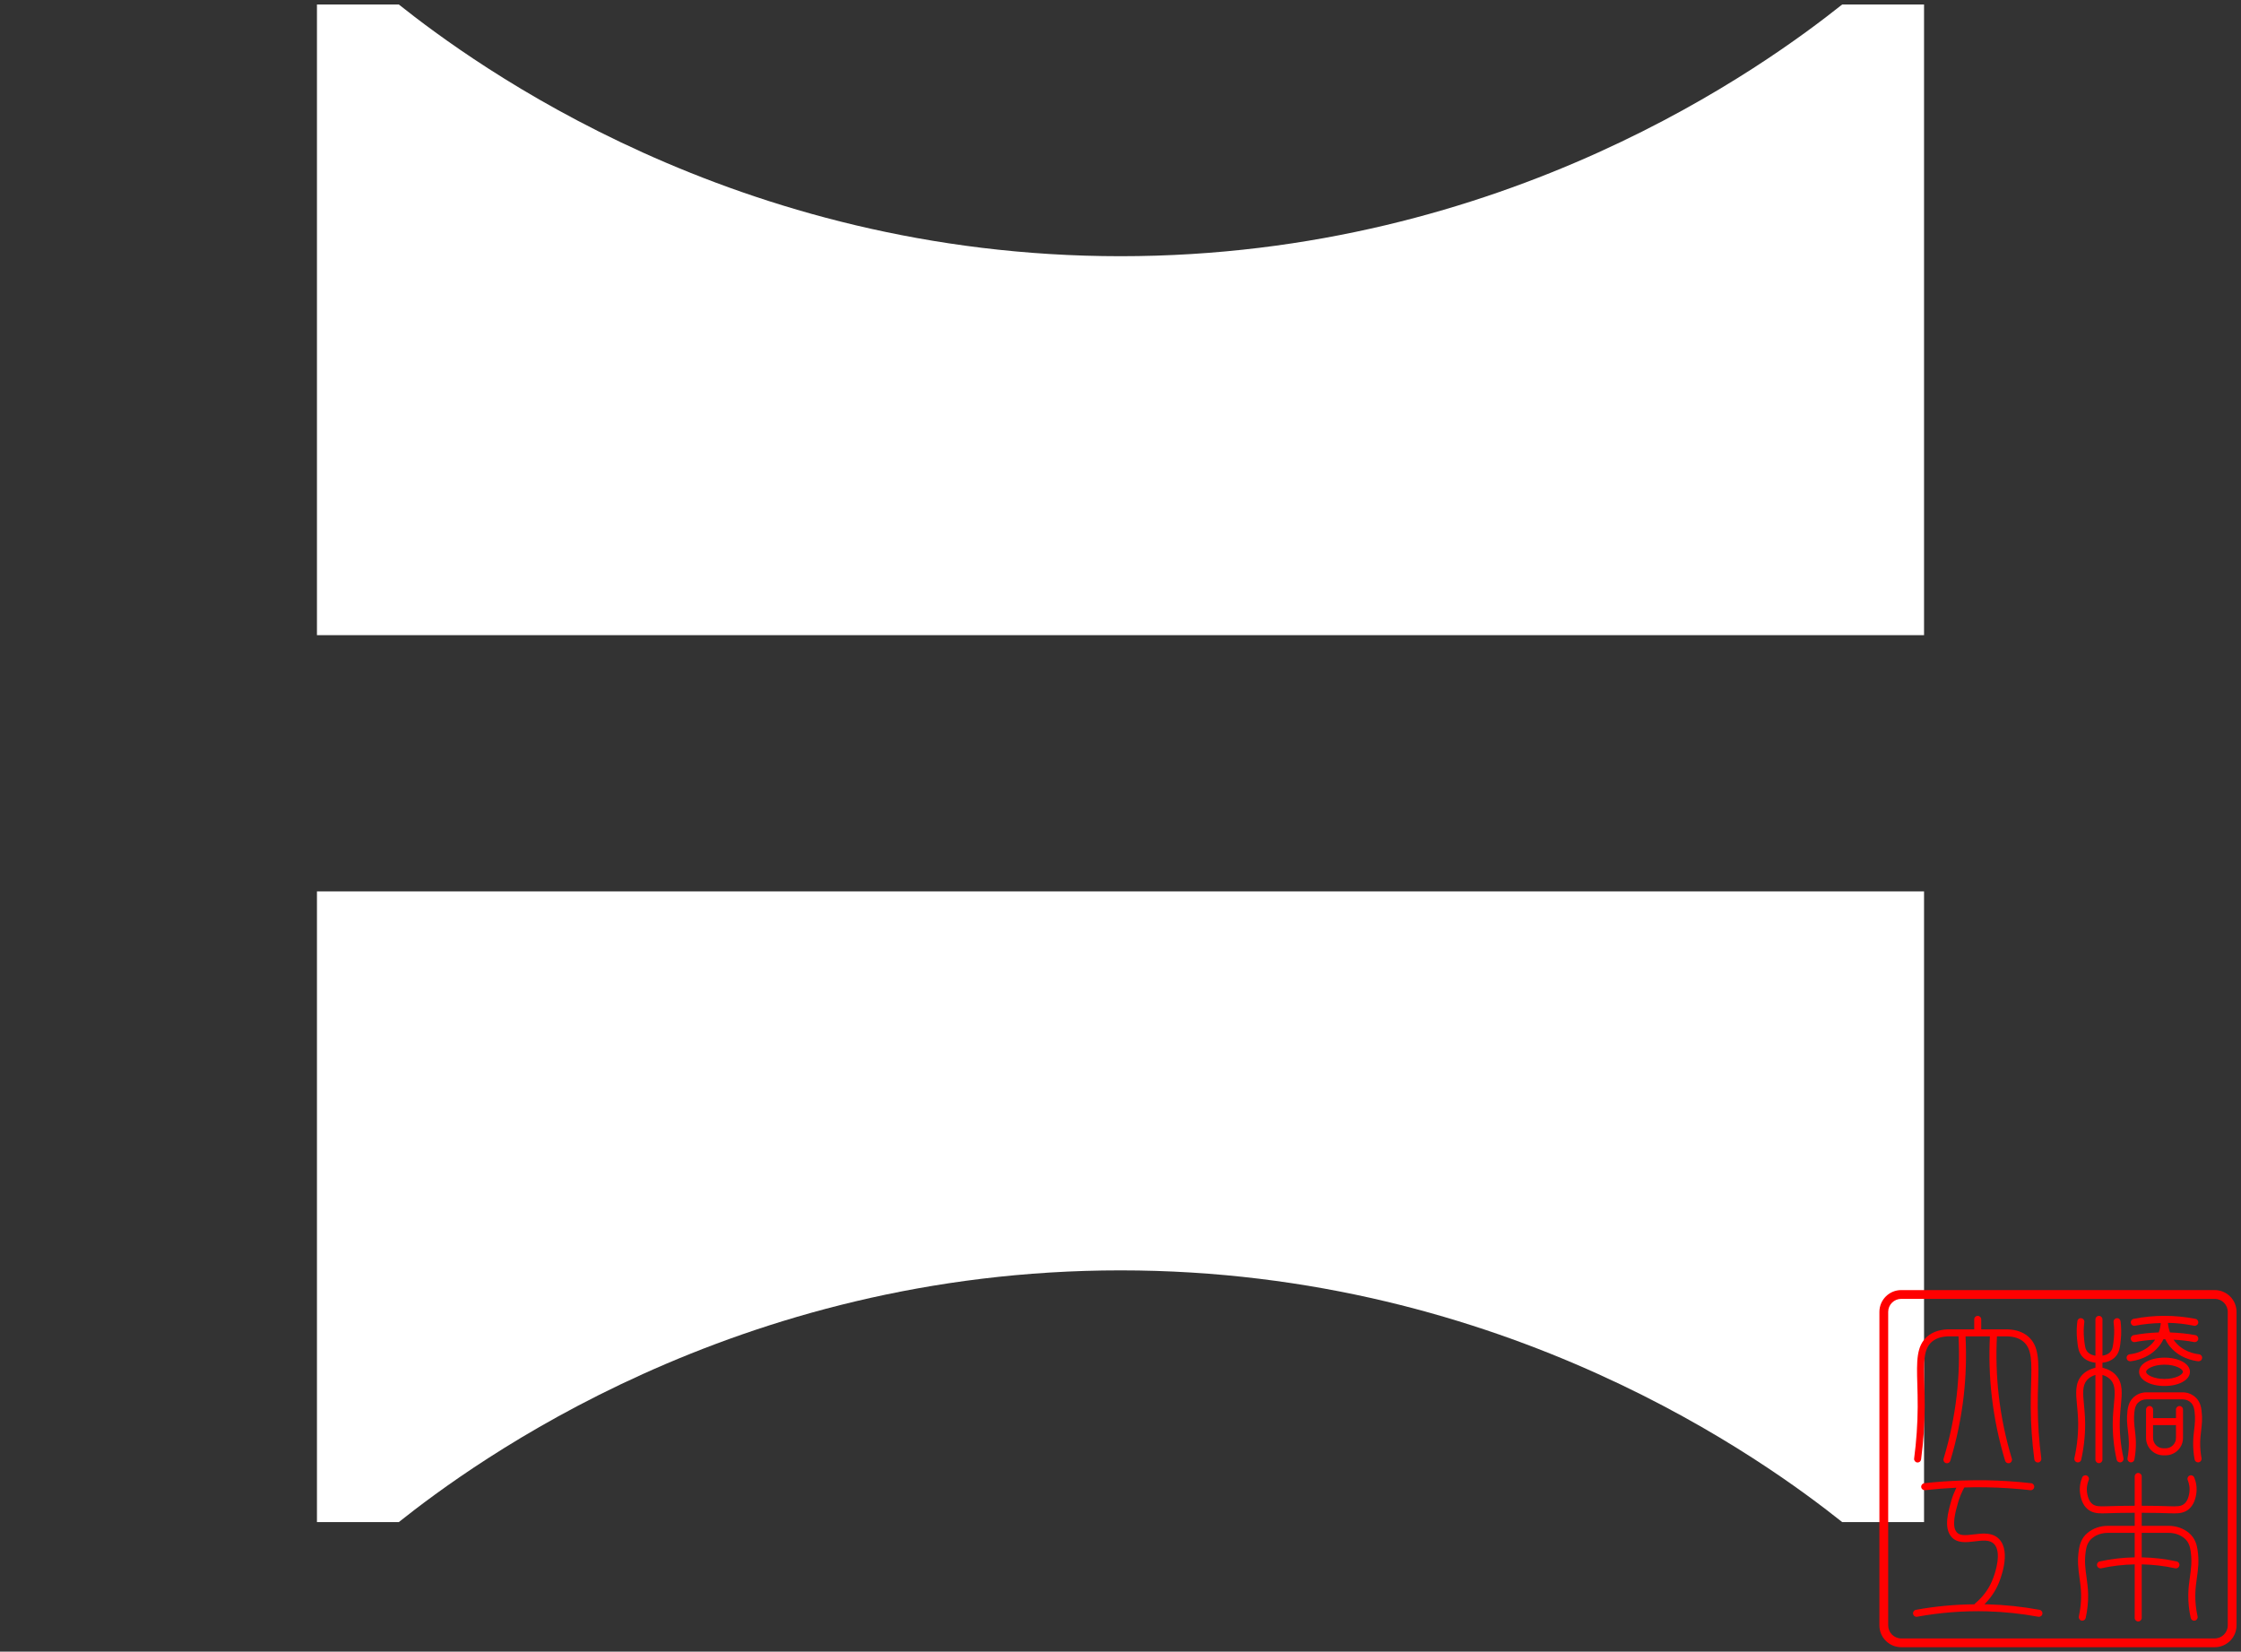
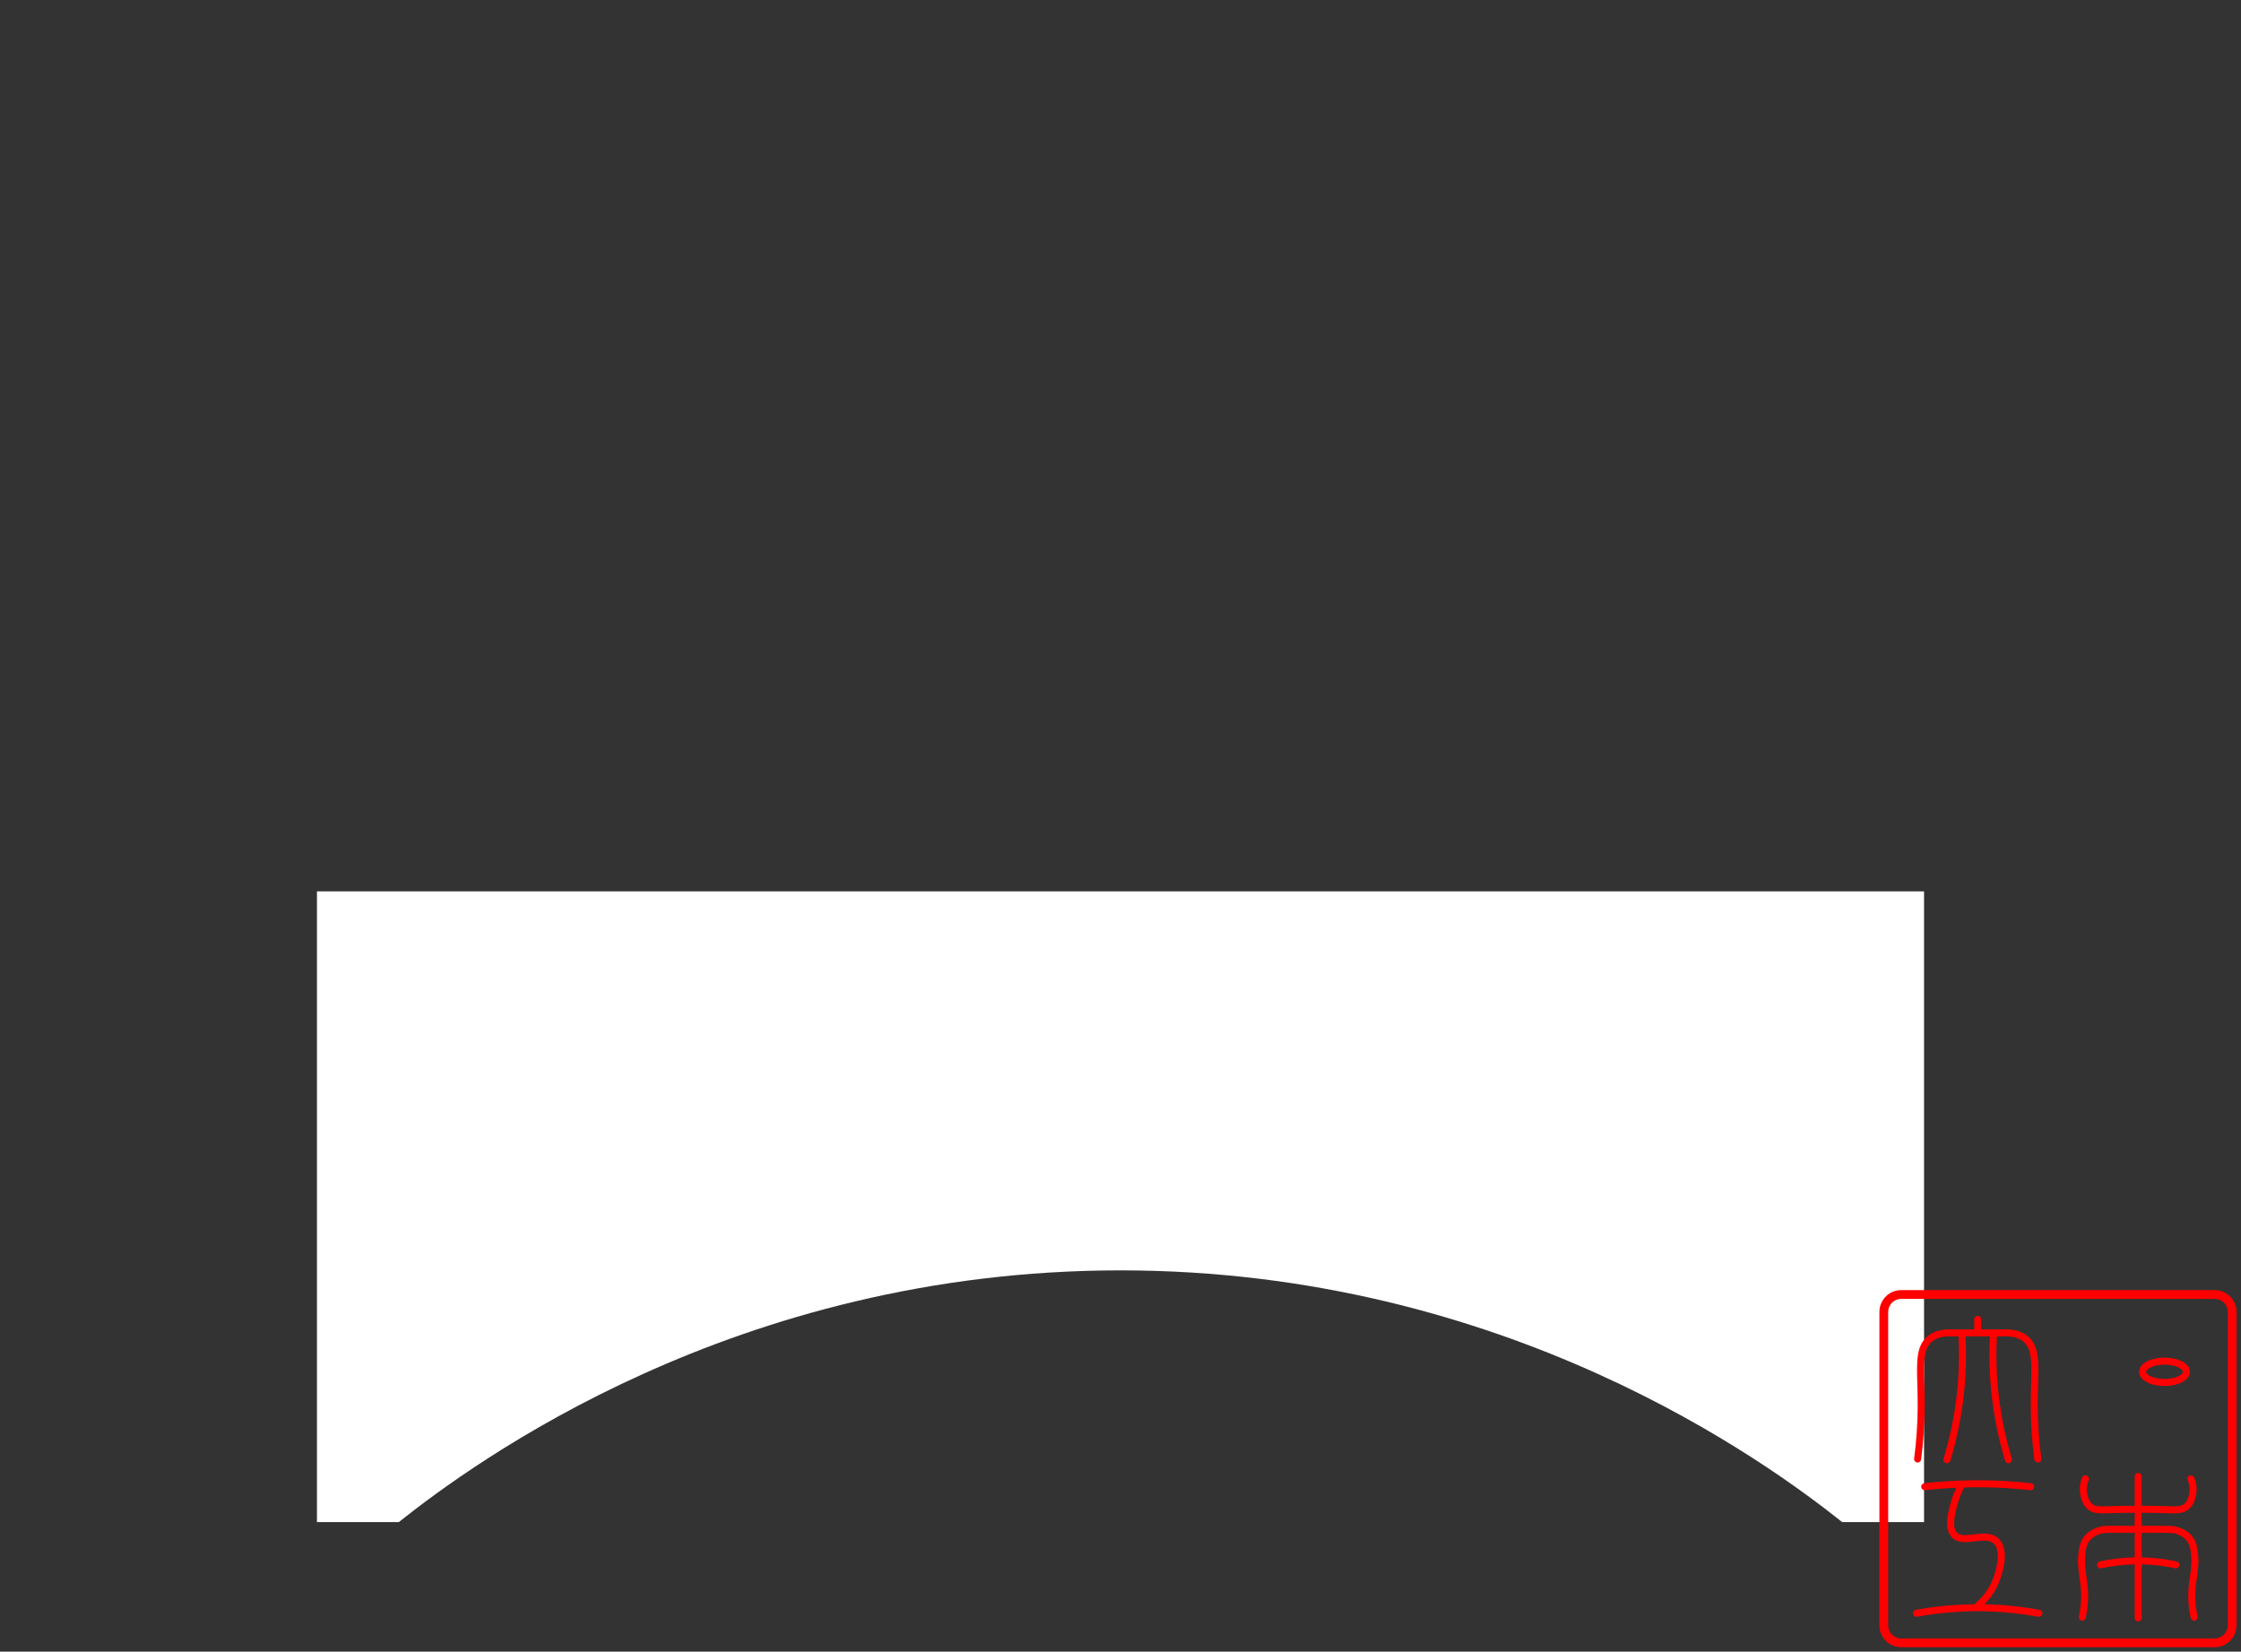
<svg xmlns="http://www.w3.org/2000/svg" id="_レイヤー_1" data-name="レイヤー_1" width="502" height="370" version="1.1" viewBox="0 0 502 370">
  <rect x="0" y="0" width="502" height="370" fill="#333333" stroke="none" />
  <defs>
    <style>
      .st0 {
        fill: #fff;
      }

      .st1 {
        fill: red;
      }
    </style>
  </defs>
  <g>
    <path class="st0" d="M71,199.689v141.288h18.328c16.704-13.267,75.226-56.396,161.679-56.394,86.444.003,144.961,43.125,161.665,56.394h18.328v-141.288H71Z" />
-     <path class="st0" d="M431,142.288V1h-18.328c-16.704,13.267-75.226,56.396-161.679,56.394-86.444-.003-144.961-43.125-161.665-56.394h-18.328v141.288h360Z" />
  </g>
  <g>
    <path class="st1" d="M496.115,289h-70.23c-2.694,0-4.885,2.191-4.885,4.885v70.23c0,2.694,2.191,4.885,4.885,4.885h70.23c2.694,0,4.885-2.191,4.885-4.885v-70.23c0-2.694-2.191-4.885-4.885-4.885ZM499.034,364.115c0,1.609-1.31,2.919-2.919,2.919h-70.23c-1.609,0-2.919-1.31-2.919-2.919v-70.23c0-1.609,1.31-2.919,2.919-2.919h70.23c1.609,0,2.919,1.31,2.919,2.919v70.23Z" />
    <path class="st1" d="M429.458,327.613c.036.004.069.008.104.008.389,0,.727-.288.779-.686.516-3.927.788-7.881.808-11.752.011-1.88-.038-3.581-.082-5.114-.14-4.901-.225-7.858,1.698-9.496.867-.741,2.057-1.144,3.503-1.202h2.452c.226,4.439.094,8.918-.417,13.329-.551,4.762-1.535,9.498-2.924,14.076-.126.417.108.855.524.981.076.023.154.035.229.035.338,0,.65-.219.753-.559,1.416-4.666,2.419-9.496,2.982-14.352.517-4.469.652-9.008.428-13.509h5.456c-.223,4.501-.089,9.04.428,13.509.562,4.851,1.565,9.678,2.982,14.352.103.34.415.559.753.559.075,0,.152-.012.229-.035.416-.127.65-.565.524-.981-1.389-4.584-2.373-9.319-2.924-14.076-.511-4.411-.643-8.89-.417-13.33h2.423c1.478.059,2.666.462,3.534,1.203,1.922,1.638,1.838,4.595,1.697,9.494-.043,1.532-.092,3.234-.082,5.116.02,3.871.293,7.825.808,11.752.052.397.39.686.779.686.034,0,.068-.004.104-.008.43-.056.734-.451.677-.881-.507-3.864-.775-7.752-.795-11.556-.01-1.863.038-3.547.082-5.064.149-5.183.246-8.609-2.25-10.736-1.143-.974-2.654-1.504-4.524-1.578h-5.969v-2.241c0-.434-.352-.787-.786-.787s-.786.353-.786.787v2.241l-6,.002c-1.84.073-3.352.603-4.494,1.577-2.495,2.13-2.397,5.553-2.25,10.738.043,1.517.091,3.199.082,5.062-.02,3.804-.288,7.693-.795,11.556-.057.43.247.826.677.881Z" />
-     <path class="st1" d="M466.211,326.983c.7-3.174.984-6.331.842-9.384-.047-1.027-.137-1.98-.222-2.861-.24-2.508-.413-4.319.653-5.563.453-.529,1.093-.921,1.906-1.173v18.983c0,.434.352.787.786.787s.786-.353.786-.787v-18.983c.812.252,1.453.644,1.906,1.175,1.066,1.242.892,3.053.653,5.559-.084.881-.176,1.834-.223,2.863-.14,3.055.143,6.212.842,9.384.081.367.406.618.767.618.057,0,.113-.006.17-.019.424-.094.692-.513.599-.937-.669-3.038-.941-6.057-.807-8.973.046-1.002.135-1.928.218-2.786.266-2.784.476-4.983-1.024-6.732-.737-.863-1.789-1.441-3.1-1.762v-1.131c1.168-.124,2.175-.554,2.868-1.285.947-.997,1.066-2.174,1.246-3.954.135-1.327.115-2.686-.062-4.042-.057-.43-.446-.757-.881-.678-.431.056-.734.451-.678.881.161,1.235.181,2.471.057,3.679-.17,1.68-.269,2.448-.822,3.03-.486.513-1.148.717-1.727.798v-8.133c0-.434-.352-.787-.786-.787s-.786.353-.786.787v8.14c-.578-.081-1.241-.292-1.728-.805-.552-.582-.651-1.35-.822-3.03-.123-1.21-.103-2.446.058-3.679.057-.43-.247-.826-.678-.881-.439-.079-.825.248-.881.678-.177,1.352-.198,2.711-.063,4.04.181,1.782.301,2.959,1.246,3.956.694.731,1.701,1.161,2.869,1.285v1.131c-1.311.321-2.363.899-3.1,1.76-1.502,1.753-1.291,3.952-1.024,6.736.082.856.171,1.784.217,2.784.134,2.915-.136,5.934-.807,8.973-.093.424.175.843.599.937.057.013.113.019.17.019.361,0,.686-.252.767-.618Z" />
-     <path class="st1" d="M492.586,303.375c-.844-.083-3.742-.551-5.583-3.107-.039-.054-.059-.108-.096-.162,1.537.094,3.075.24,4.586.536.413.077.839-.194.924-.62.084-.426-.194-.839-.62-.924-1.877-.37-3.809-.531-5.707-.61-.286-.796-.419-1.537-.455-2.143,1.957.008,3.93.264,5.858.645.413.073.839-.194.924-.62.084-.426-.194-.839-.62-.924-2.284-.449-4.619-.678-6.943-.678h-.076c-2.298.008-4.598.236-6.838.678-.426.084-.703.499-.619.924.075.376.403.636.771.636.051,0,.102-.006.154-.015,1.894-.375,3.834-.56,5.777-.609-.039.598-.17,1.322-.449,2.101-1.895.07-3.785.252-5.633.616-.426.084-.703.499-.619.924.075.376.403.636.771.636.051,0,.102-.006.154-.015,1.483-.294,2.995-.451,4.513-.545-.038.057-.06.114-.1.17-1.841,2.556-4.739,3.024-5.583,3.107-.432.044-.749.428-.706.86.039.407.382.71.782.71.026,0,.052-.002.078-.004,1.011-.1,4.48-.664,6.706-3.756.283-.393.502-.789.7-1.183.049,0,.098-.007.147-.007.082.001.166.011.248.013.198.392.415.787.697,1.178,2.226,3.092,5.695,3.656,6.706,3.756.026.002.052.004.078.004.399,0,.742-.303.782-.71.042-.432-.275-.816-.707-.86Z" />
    <path class="st1" d="M490.565,307.308c0-1.809-2.449-3.172-5.696-3.172s-5.697,1.363-5.697,3.172,2.449,3.174,5.697,3.174,5.696-1.365,5.696-3.174ZM480.744,307.308c0-.636,1.646-1.598,4.125-1.598s4.124.962,4.124,1.598-1.645,1.6-4.124,1.6-4.125-.962-4.125-1.6Z" />
-     <path class="st1" d="M493.166,316.032c-.107-.878-.344-2.001-1.229-2.884-.797-.799-1.857-1.239-2.984-1.239h-8.17c-1.127,0-2.187.44-2.983,1.237-.997.997-1.16,2.32-1.23,2.886-.218,1.784-.065,3.082.096,4.457.099.835.201,1.699.214,2.711.015,1.141-.086,2.306-.302,3.468-.08.426.202.837.629.918.049.008.097.013.145.013.372,0,.702-.265.772-.643.235-1.264.347-2.535.329-3.779-.014-1.091-.121-1.997-.225-2.873-.15-1.277-.292-2.485-.097-4.081.086-.703.241-1.427.782-1.966.499-.499,1.164-.774,1.87-.774h8.17c.707,0,1.371.275,1.871.776.542.542.699,1.296.781,1.964.196,1.598.054,2.804-.097,4.082-.103.876-.209,1.78-.224,2.871-.017,1.244.093,2.516.328,3.779.07.378.4.643.772.643.048,0,.096-.006.144-.013.427-.081.709-.49.63-.918-.215-1.162-.317-2.329-.301-3.468.013-1.012.115-1.876.213-2.711.161-1.373.315-2.671.096-4.457Z" />
-     <path class="st1" d="M481.516,314.968c-.434,0-.786.353-.786.787v6.366c0,2.149,1.747,3.896,3.895,3.896h.487c2.149,0,3.896-1.747,3.896-3.896v-6.366c0-.434-.352-.787-.786-.787s-.786.353-.786.787v1.918h-5.133v-1.918c0-.434-.352-.787-.786-.787ZM487.435,319.248v2.873c0,1.281-1.043,2.322-2.323,2.322h-.487c-1.281,0-2.323-1.041-2.323-2.322v-2.873h5.133Z" />
    <path class="st1" d="M492.283,347.266c-.176-1.189-.555-2.704-1.95-3.869-1.222-1.022-2.838-1.586-4.55-1.586h-6.023v-2.927c2.716.008,4.668.056,6.205.112.379.013.746.025,1.102.025,1.213,0,2.29-.148,3.235-.939,1.177-.985,1.482-2.435,1.614-3.055.355-1.686-.015-3.132-.389-4.05-.165-.399-.626-.595-1.025-.43-.402.163-.595.622-.432,1.025.291.712.58,1.834.306,3.132-.113.536-.324,1.536-1.084,2.172-.724.607-1.621.609-3.401.543-1.432-.051-3.392-.101-6.131-.11v-6.563c0-.434-.352-.787-.786-.787s-.786.353-.786.787v6.563c-2.74.009-4.709.059-6.26.114-1.651.056-2.546.06-3.271-.547-.76-.636-.971-1.636-1.084-2.172-.274-1.296.015-2.42.305-3.134.163-.403-.031-.86-.433-1.025-.401-.159-.861.031-1.024.434-.373.918-.742,2.366-.387,4.05.131.618.436,2.068,1.613,3.053.938.785,2.008.937,3.269.937.381,0,.78-.013,1.197-.029,1.419-.051,3.361-.098,6.075-.106v2.927h-6.022c-1.713,0-3.329.565-4.55,1.586-1.398,1.168-1.776,2.683-1.95,3.871-.361,2.468-.108,4.267.16,6.172.164,1.168.334,2.375.357,3.793.026,1.598-.145,3.236-.507,4.868-.094.424.174.845.598.939.057.013.114.019.171.019.36,0,.686-.25.767-.616.388-1.753.571-3.514.543-5.237-.024-1.511-.202-2.769-.373-3.985-.252-1.792-.489-3.481-.16-5.726.141-.968.418-2.07,1.402-2.892.939-.785,2.197-1.217,3.541-1.217h6.022v5.485c-2.638.051-5.27.347-7.837.915-.424.094-.692.515-.598.937.094.426.513.693.938.599,2.455-.543,4.974-.826,7.497-.878v12c0,.434.352.787.786.787s.786-.353.786-.787v-12c2.524.051,5.043.335,7.498.878.058.013.114.019.171.019.361,0,.686-.25.767-.618.094-.422-.174-.843-.598-.937-2.568-.568-5.2-.864-7.838-.915v-5.485h6.023c1.343,0,2.601.432,3.542,1.217.978.818,1.252,1.874,1.401,2.892.328,2.245.091,3.935-.16,5.726-.171,1.216-.349,2.473-.373,3.985-.028,1.722.156,3.483.543,5.237.082.367.407.616.767.616.057,0,.114-.006.171-.019.424-.094.692-.515.598-.939-.362-1.632-.533-3.27-.507-4.868.023-1.417.193-2.625.357-3.793.268-1.905.521-3.704.16-6.174Z" />
    <path class="st1" d="M456.875,360.626c-3.852-.709-7.781-1.123-11.678-1.233-.223-.006-.447.003-.67-.001,1.32-1.324,2.369-2.828,3.101-4.505.319-.73,3.031-7.211.169-10.127-1.512-1.542-3.698-1.267-5.624-1.033-1.96.24-3.194.326-3.889-.522-1.136-1.392-.252-4.528.334-6.604.331-1.17.812-2.301,1.395-3.386,1.625-.047,3.249-.069,4.865-.038,3.309.058,6.652.275,9.934.647.03.004.06.006.089.006.395,0,.735-.298.781-.699.049-.432-.261-.822-.693-.87-3.332-.376-6.725-.599-10.083-.659-1.748-.028-3.505,0-5.263.056-.073-.011-.144-.003-.215.007-2.794.095-5.591.283-8.367.596-.431.048-.742.438-.693.87.049.432.457.751.87.693,2.322-.262,4.66-.446,6.998-.554-.451.943-.849,1.908-1.131,2.904-.714,2.533-1.693,5.999-.038,8.025,1.29,1.582,3.422,1.323,5.3,1.089,1.719-.215,3.341-.411,4.309.574,1.741,1.774.443,6.268-.488,8.395-.82,1.88-2.071,3.531-3.719,4.912-.075.062-.13.138-.175.218-4.39.042-8.793.443-13.119,1.239-.427.079-.71.49-.632.916.07.38.4.645.773.645.047,0,.095-.006.143-.013,5.172-.952,10.452-1.352,15.696-1.21,3.816.109,7.665.517,11.438,1.21.429.071.836-.204.916-.632.079-.426-.205-.837-.632-.916Z" />
  </g>
</svg>